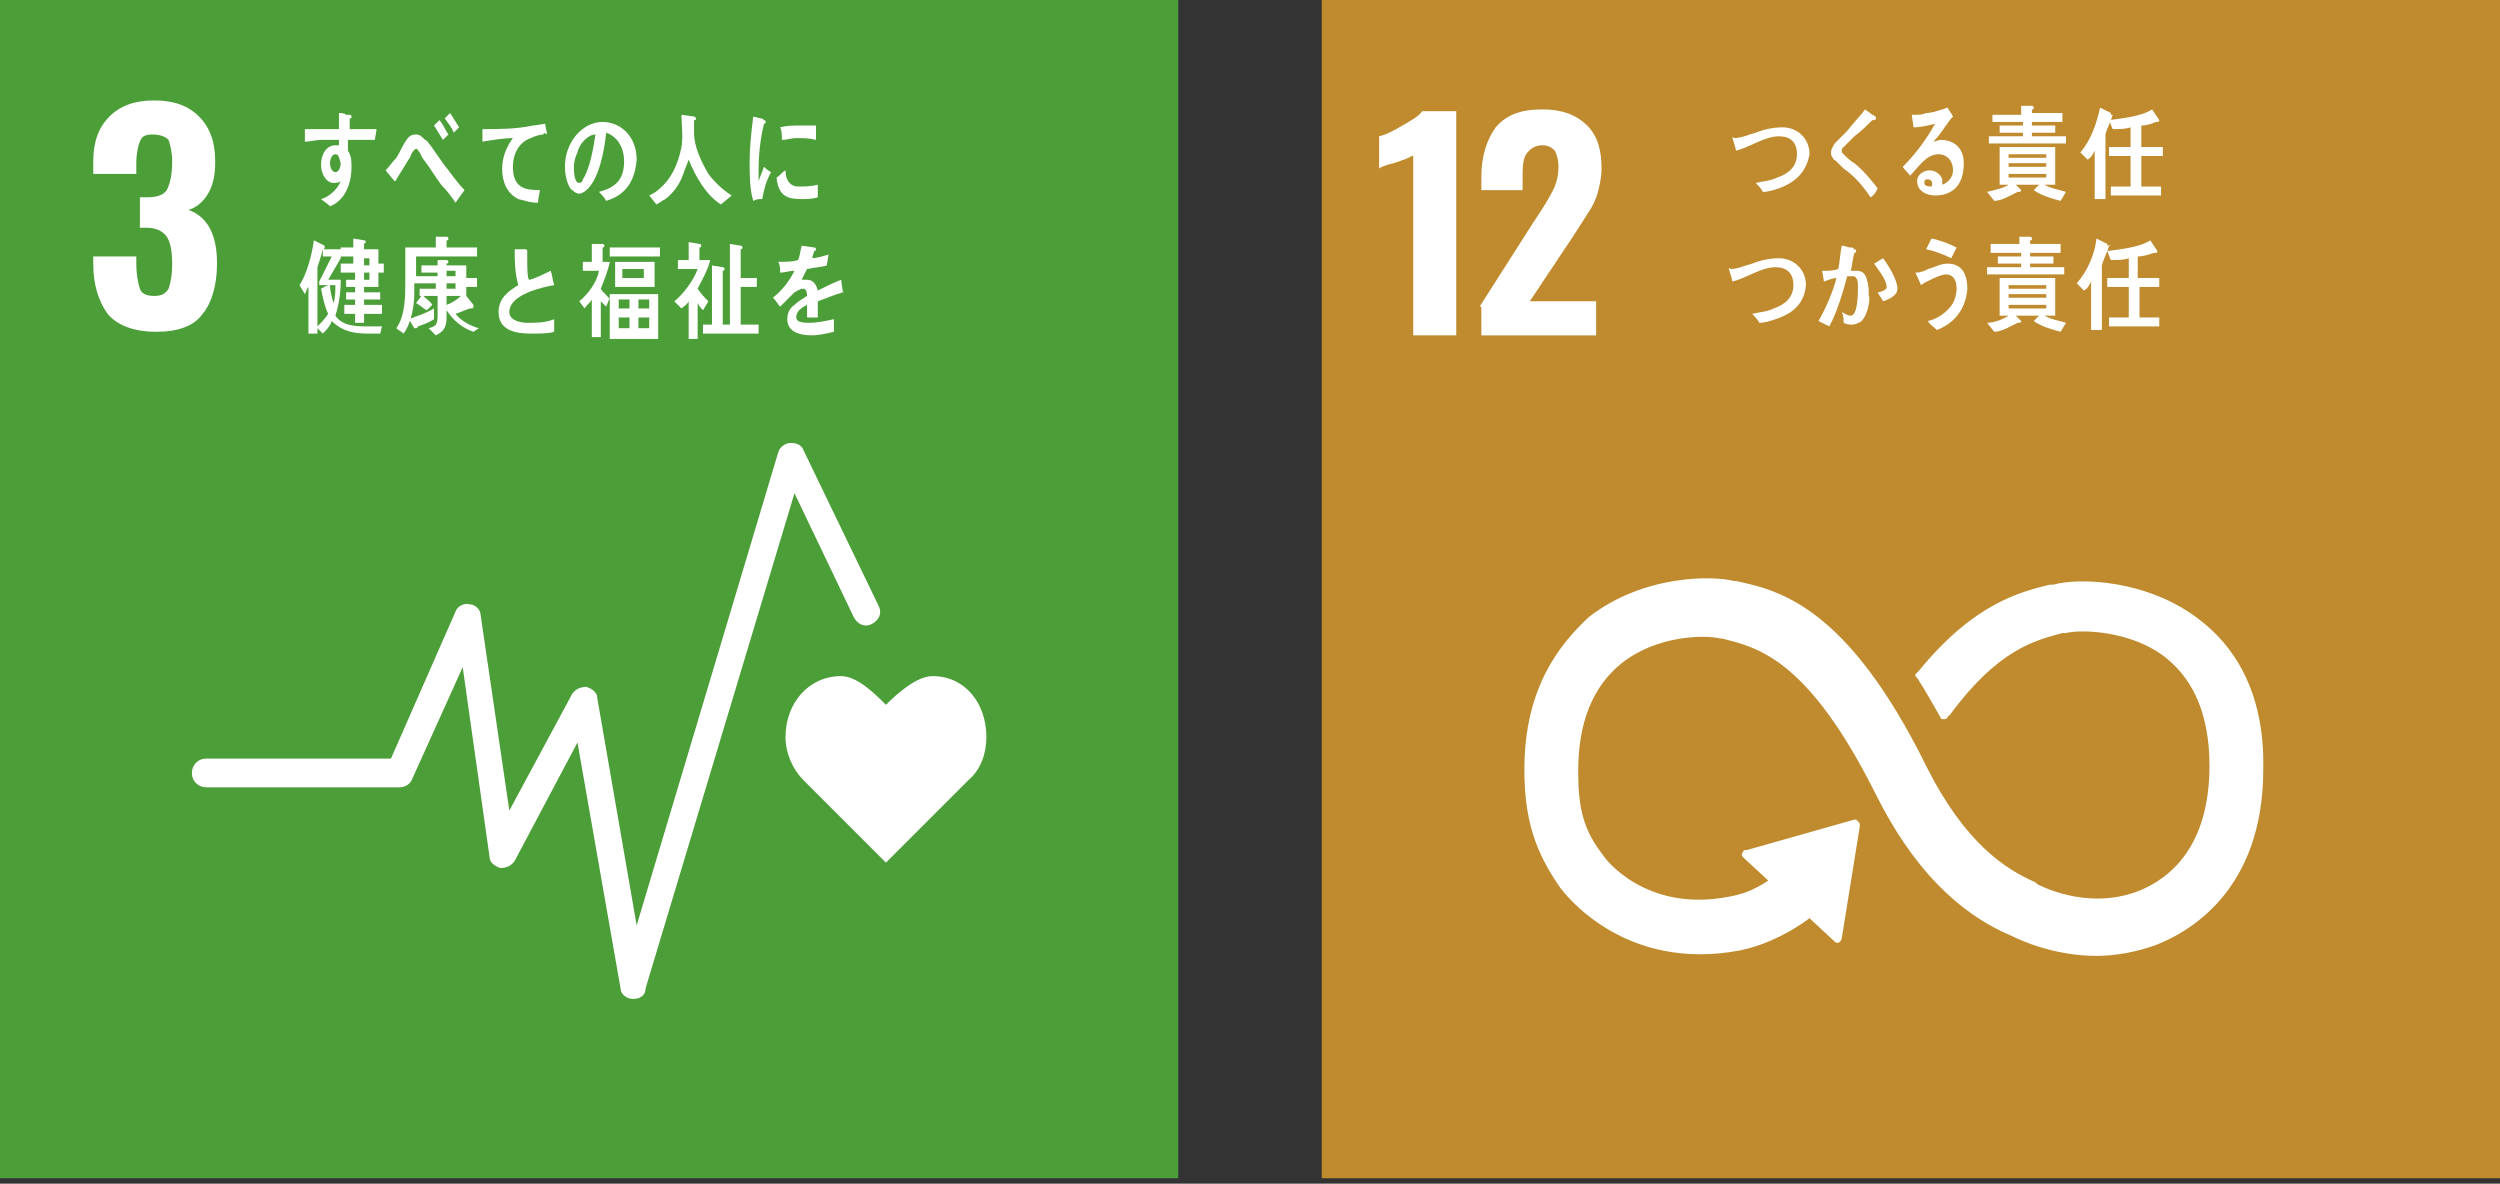
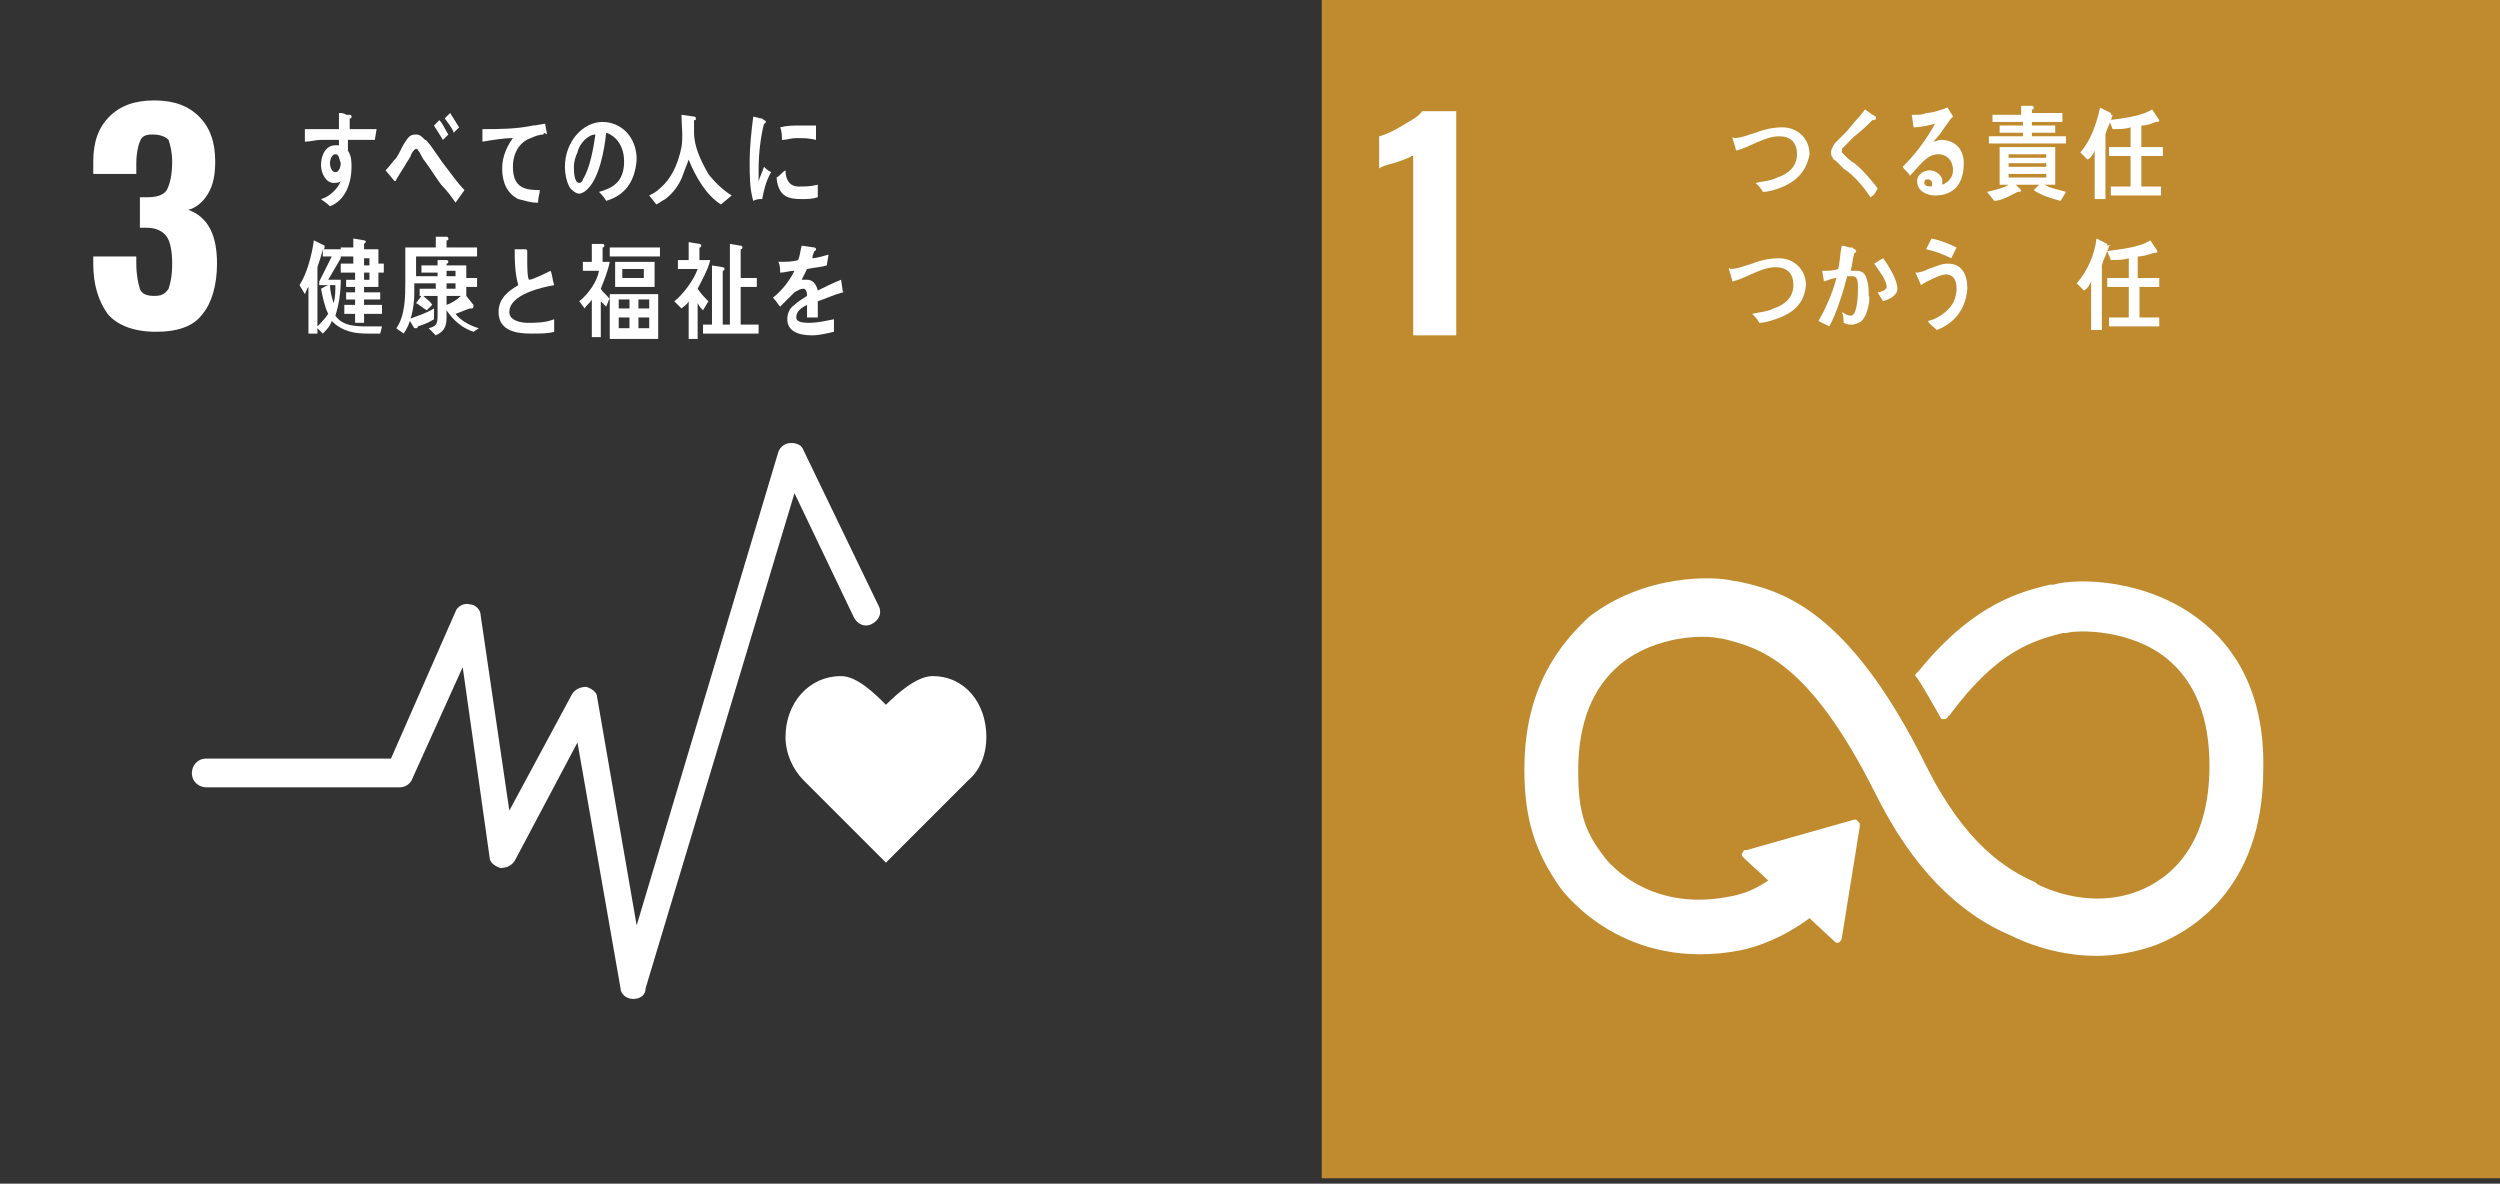
<svg xmlns="http://www.w3.org/2000/svg" version="1.1" x="0px" y="0px" viewBox="0 0 139.4 66" style="enable-background:new 0 0 139.4 66;" xml:space="preserve">
  <rect x="0" y="0" width="139.4" height="66" fill="#333333" stroke="none" />
  <style type="text/css">
	.st0{display:none;}
	.st1{display:inline;fill:#4C9F38;}
	.st2{display:inline;fill:#C5192D;}
	.st3{fill:#4C9F38;}
	.st4{fill:#BF8B2E;}
	.st5{fill:#FFFFFF;}
</style>
  <g id="レイヤー_1" class="st0">
    <rect x="0" y="0" class="st1" width="65.7" height="65.7" />
-     <rect x="73.7" y="0" class="st2" width="65.7" height="65.7" />
  </g>
  <g id="レイヤー_2">
-     <rect x="0" y="0" class="st3" width="65.7" height="65.7" />
    <rect x="73.7" y="0" class="st4" width="65.7" height="65.7" />
    <g>
      <path class="st5" d="M6,17.5c-0.5-0.7-0.8-1.6-0.8-2.8v-0.4h2.4v0.4c0,0.6,0.1,1.1,0.2,1.4c0.1,0.3,0.4,0.4,0.8,0.4    c0.4,0,0.6-0.1,0.8-0.4c0.1-0.3,0.2-0.7,0.2-1.4c0-0.7-0.1-1.2-0.3-1.5c-0.2-0.3-0.6-0.5-1.1-0.5c0,0-0.2,0-0.4,0v-1.7h0.4    c0.5,0,0.9-0.1,1.1-0.4C9.5,10.2,9.6,9.7,9.6,9c0-0.5-0.1-0.9-0.2-1.2C9.2,7.6,8.9,7.5,8.5,7.5c-0.4,0-0.6,0.1-0.7,0.4    C7.7,8.1,7.6,8.6,7.6,9.1v0.6H5.2V9c0-1.1,0.3-1.9,0.9-2.5c0.6-0.6,1.4-0.9,2.5-0.9c1.1,0,1.9,0.3,2.5,0.9    c0.6,0.6,0.9,1.4,0.9,2.5c0,0.7-0.1,1.3-0.4,1.8c-0.3,0.5-0.7,0.8-1.1,0.9c1.1,0.4,1.6,1.4,1.6,3c0,1.2-0.3,2.2-0.8,2.8    c-0.5,0.7-1.4,1-2.6,1C7.4,18.5,6.5,18.1,6,17.5z" />
    </g>
    <g>
      <path class="st5" d="M78.7,8.7c-0.1,0.1-0.4,0.2-1,0.4c-0.4,0.1-0.7,0.2-0.8,0.3V7.6c0.4-0.1,0.8-0.3,1.3-0.6    c0.5-0.3,0.9-0.5,1.1-0.8h1.9v12.5h-2.4V8.7z" />
-       <path class="st5" d="M82.5,17.1l3-4.7l0.2-0.3c0.4-0.6,0.7-1.1,0.9-1.5c0.2-0.4,0.3-0.8,0.3-1.3c0-0.4-0.1-0.7-0.2-0.9    c-0.2-0.2-0.4-0.3-0.7-0.3c-0.4,0-0.7,0.2-0.9,0.5c-0.2,0.3-0.2,0.8-0.2,1.4v0.6h-2.3V9.9c0-1.2,0.3-2.1,0.8-2.8    c0.6-0.7,1.4-1,2.6-1c1.1,0,1.9,0.3,2.5,0.9c0.6,0.6,0.8,1.4,0.8,2.4c0,0.5-0.1,0.9-0.2,1.3c-0.1,0.4-0.3,0.8-0.5,1.1    c-0.2,0.3-0.5,0.8-0.9,1.4l-2.4,3.6h3.7v1.9h-6.4V17.1z" />
    </g>
    <g>
      <path class="st5" d="M55,41.1c0-1.9-1.2-3.4-3-3.4c-0.9,0-2,1-2.6,1.6c-0.6-0.6-1.6-1.6-2.5-1.6c-1.8,0-3.1,1.5-3.1,3.4    c0,0.9,0.4,1.8,1,2.4l0,0l4.6,4.6l4.6-4.6l0,0C54.7,42.9,55,42,55,41.1z" />
      <g>
        <path class="st5" d="M35.3,55.7C35.3,55.7,35.3,55.7,35.3,55.7c-0.4,0-0.7-0.3-0.7-0.6l-2.4-13.7L28.7,48     c-0.2,0.3-0.5,0.4-0.8,0.4c-0.3-0.1-0.6-0.3-0.6-0.6l-1.5-10.6L23,43.4c-0.1,0.3-0.4,0.5-0.7,0.5H11.5c-0.4,0-0.8-0.3-0.8-0.8     c0-0.4,0.3-0.8,0.8-0.8h10.3l3.6-8.2c0.1-0.3,0.5-0.5,0.8-0.4c0.3,0,0.6,0.3,0.6,0.6l1.6,10.9l3.5-6.5c0.2-0.3,0.5-0.4,0.8-0.4     c0.3,0.1,0.6,0.3,0.6,0.6l2.2,12.7l7.9-26.4c0.1-0.3,0.4-0.5,0.7-0.5c0.3,0,0.6,0.1,0.7,0.4l4.2,8.7c0.2,0.4,0,0.8-0.4,1     c-0.4,0.2-0.8,0-1-0.4l-3.3-6.9l-8.3,27.6C36,55.5,35.7,55.7,35.3,55.7z" />
      </g>
    </g>
    <path class="st5" d="M122.7,34.6c-2.9-2.3-6.8-2.4-8.2-2l-0.2,0c-1.6,0.4-4.2,1-7.3,4.8c0,0,0,0-0.1,0.1l0,0c0,0-0.1,0.1-0.1,0.1   c0,0,0,0.1,0,0.1l0.1,0.1c0.4,0.6,0.9,1.5,1.3,2.2c0,0,0,0,0,0c0,0.1,0.1,0.1,0.2,0.1c0.1,0,0.1,0,0.2-0.1c0,0,0-0.1,0.1-0.1   c2.7-3.7,4.8-4.2,6.3-4.6l0.2,0c0.7-0.2,3.6-0.2,5.6,1.4c1.6,1.3,2.4,3.3,2.4,6c0,4.5-2.2,6.3-4,7c-2.9,1.1-5.6-0.4-5.6-0.4   l-0.1-0.1c-1.6-0.7-3.9-2.1-6.1-6.5c-4.4-8.9-8.2-9.8-10.6-10.3l-0.1,0c-1.1-0.3-5-0.4-8.1,2C87,35.9,85,38.3,85,42.9   c0,2.8,0.6,4.6,2,6.6c0.3,0.4,3.6,4.7,10,3.5c1-0.2,2.4-0.7,3.9-1.8l1.4,1.3c0.1,0.1,0.2,0.1,0.3,0c0,0,0.1-0.1,0.1-0.2v0l1-6.2   l0-0.1c0-0.1,0-0.1-0.1-0.2c0,0-0.1-0.1-0.1-0.1l0,0l-0.1,0l-6,1.7l-0.1,0c0,0-0.1,0-0.1,0.1c-0.1,0.1-0.1,0.2,0,0.3l0.1,0.1   l1.3,1.2c-0.9,0.6-1.6,0.8-2.2,0.9c-4.6,0.9-6.9-2.1-7-2.3l0,0c-1.1-1.4-1.4-2.6-1.4-4.7c0-2.7,0.8-4.7,2.4-6   c2-1.6,4.7-1.6,5.5-1.4l0.1,0c2,0.5,4.8,1.1,8.6,8.7c2,4,4.5,6.6,7.6,7.9c0.4,0.2,2.3,1.1,4.7,1.1c1,0,2.2-0.2,3.3-0.6   c1.8-0.7,6-3,6-9.8C126.3,38.4,124.4,35.9,122.7,34.6" />
    <g>
      <path class="st5" d="M42.5,11.1c-0.2,0-0.3,0-0.5,0.1c-0.2-0.7-0.2-1.4-0.2-2.2c0-0.8,0.1-1.7,0.2-2.5l0.4,0.1    c0.1,0,0.1,0,0.2,0.1c0,0,0.1,0,0.1,0.1c0,0,0,0.1-0.1,0.1c-0.2,0.8-0.3,1.7-0.3,2.6c0,0.2,0,0.4,0,0.6c0.1-0.3,0.2-0.5,0.3-0.8    c0.1,0.1,0.2,0.2,0.4,0.3C42.7,10.1,42.6,10.6,42.5,11.1z M45.6,11c-0.3,0.1-0.6,0.1-0.9,0.1c-0.7,0-1.3-0.1-1.4-1.2    c0.2-0.1,0.3-0.3,0.5-0.4c0,0.6,0.3,0.9,0.7,0.9c0.4,0,0.7,0,1.1-0.1C45.6,10.5,45.6,10.8,45.6,11z M45.5,7.8    c-0.4-0.1-0.7-0.1-1.1-0.1c-0.3,0-0.5,0.1-0.8,0.1c0-0.2,0-0.5-0.1-0.7c0.4-0.1,0.7-0.1,1.1-0.1c0.3,0,0.6,0,0.9,0    C45.5,7.3,45.5,7.6,45.5,7.8z" />
      <path class="st5" d="M20.9,7.8c-0.2,0-0.4,0-0.6,0c-0.3,0-0.6,0-0.9,0c0,0.2,0,0.4,0,0.6c0.2,0.3,0.2,0.6,0.2,0.9    c0,1-0.4,1.9-1.2,2.2c-0.2-0.2-0.4-0.3-0.5-0.4c0.4-0.1,0.9-0.5,1.1-1c-0.1,0.1-0.3,0.1-0.4,0.1c-0.4,0-0.7-0.5-0.7-1    c0-0.6,0.3-1.1,0.8-1.1c0.1,0,0.1,0,0.2,0c0-0.1,0-0.2,0-0.3c-0.3,0-0.7,0-1,0c-0.3,0-0.6,0.1-0.9,0.1c0-0.2,0-0.5,0-0.7    c0.6,0,1.3,0,1.9,0c0-0.3,0-0.6,0-0.9c0.1,0,0.3,0,0.4,0.1c0.1,0,0.1,0,0.2,0c0,0,0.1,0,0.1,0.1c0,0.1,0,0.1-0.1,0.1    c0,0.2,0,0.4,0,0.6c0.5,0,1,0,1.5,0L20.9,7.8z M18.7,8.6c-0.2,0-0.3,0.3-0.3,0.5c0,0.2,0.1,0.5,0.3,0.5c0.2,0,0.3-0.3,0.3-0.5    C18.9,8.8,18.9,8.6,18.7,8.6z" />
      <path class="st5" d="M25.4,11.3c-0.2-0.3-0.5-0.7-0.8-1c-0.3-0.4-0.6-0.9-0.9-1.3c-0.1-0.1-0.2-0.3-0.3-0.5    c-0.1-0.1-0.1-0.2-0.2-0.2c-0.1,0-0.3,0.3-0.3,0.4c-0.1,0.2-0.2,0.3-0.3,0.5c-0.2,0.3-0.3,0.5-0.5,0.8c0,0,0,0,0,0    c0,0,0,0.1-0.1,0.1l-0.5-0.6c0.2-0.2,0.4-0.5,0.6-0.7c0.2-0.3,0.3-0.6,0.5-0.9c0.2-0.3,0.3-0.4,0.6-0.4c0.2,0,0.3,0.1,0.5,0.3    C23.8,7.8,23.9,8,24,8.1c0.2,0.3,0.5,0.7,0.7,1c0.4,0.5,0.8,1.1,1.2,1.5L25.4,11.3z M24.7,7.8c-0.2-0.3-0.3-0.5-0.5-0.8l0.3-0.3    c0.2,0.2,0.3,0.5,0.5,0.8L24.7,7.8z M25.3,7.4c-0.1-0.3-0.3-0.5-0.5-0.8l0.3-0.3c0.2,0.3,0.3,0.5,0.5,0.8L25.3,7.4z" />
      <path class="st5" d="M30.3,7.5c-0.2,0-0.5,0.1-0.7,0.2c-0.6,0.2-1,0.8-1,1.6c0,1.2,0.7,1.3,1.5,1.3c0,0.2-0.1,0.4-0.1,0.7    c0,0-0.1,0-0.1,0c-0.3,0-0.6-0.1-1-0.2c-0.6-0.3-0.9-0.9-0.9-1.7c0-0.7,0.3-1.3,0.6-1.7c-0.5,0-1.1,0.1-1.7,0.2c0-0.3,0-0.5,0-0.7    c0.9,0,1.9,0,2.8-0.2c0.2,0,0.6-0.1,0.7-0.1c0,0.1,0.1,0.5,0.1,0.6C30.4,7.4,30.3,7.4,30.3,7.5z" />
      <path class="st5" d="M33.8,11.2c-0.1-0.2-0.3-0.4-0.4-0.5c0.7-0.2,1.4-0.5,1.4-1.7c0-0.8-0.4-1.4-1-1.6c-0.1,1-0.4,2.6-1.1,3.2    c-0.1,0.1-0.3,0.2-0.4,0.2c-0.2,0-0.4-0.2-0.5-0.3c-0.2-0.3-0.3-0.8-0.3-1.2c0-1.4,1-2.5,2.1-2.5c1,0,1.9,0.8,1.9,2.1    C35.4,10.2,34.8,10.9,33.8,11.2z M32.2,8.5C32.1,8.7,32,9,32,9.3c0,0.2,0,0.9,0.3,0.9c0.1,0,0.2-0.1,0.2-0.2    c0.4-0.6,0.6-1.8,0.7-2.5C32.8,7.5,32.3,8,32.2,8.5z" />
      <path class="st5" d="M40.2,11.4c-0.8-0.5-1.4-1.5-1.8-2.5c-0.1,0.3-0.2,0.5-0.3,0.8c-0.2,0.6-0.6,1.1-1,1.4    c-0.2,0.1-0.3,0.2-0.5,0.3l-0.4-0.5c0.2-0.1,0.4-0.2,0.6-0.4c0.6-0.5,1-1.3,1.2-2.3C38.1,7.6,38,7,38,6.4l0.7,0.1    c0,0,0.1,0,0.1,0.1c0,0.1,0,0.1-0.1,0.1c0,0.2,0,0.5,0,0.7c0,0.8,0.4,1.6,0.8,2.3c0.3,0.4,0.8,0.9,1.3,1.2L40.2,11.4z" />
      <path class="st5" d="M21.2,18.6c-0.2,0-0.4,0-0.7,0c-0.7,0-1.4-0.1-2-0.7c-0.1,0.3-0.3,0.5-0.5,0.7l-0.3-0.3v0.3h-0.5V16    c-0.1,0.1-0.1,0.2-0.2,0.4l-0.3-0.5c0.4-0.6,0.7-1.7,0.8-2.5l0.6,0.3c0,0,0,0,0,0.1c0,0,0,0.1-0.1,0.1h1v0.5l-0.7,1.2h0.7    c0,0.7-0.1,1.4-0.3,2c0.4,0.6,1.2,0.6,1.8,0.6c0.3,0,0.5,0,0.8,0L21.2,18.6z M17.8,15.9v-0.2l0.7-1.4h-0.5v-0.4    c-0.1,0.4-0.2,0.7-0.3,1v3.3c0.2-0.2,0.4-0.4,0.6-0.7c-0.2-0.4-0.3-0.9-0.4-1.4c0.2-0.1,0.3-0.2,0.5-0.2c0,0.3,0.1,0.7,0.2,1    c0.1-0.3,0.1-0.7,0.1-1H17.8z M21.1,15.2V16h-0.8v0.3h0.9v0.4h-0.9V17h1v0.5h-1V18h-0.5v-0.5h-0.6V17h0.6v-0.3h-0.5v-0.4h0.5V16    h-0.5v-0.4h0.5v-0.4H19v-0.5h0.7v-0.4H19v-0.5h0.7v-0.5l0.6,0.1c0,0,0.1,0,0.1,0.1c0,0-0.1,0.1-0.1,0.1v0.3h0.8v0.8h0.3v0.5H21.1z     M20.6,14.4h-0.3v0.4h0.3V14.4z M20.6,15.2h-0.3v0.4h0.3V15.2z" />
      <path class="st5" d="M26.4,18.5c-0.6-0.2-1.1-0.6-1.5-1.2c0,0.1,0,0.3,0,0.4c0,0.6-0.2,0.8-0.6,1l-0.4-0.4    c0.4-0.1,0.5-0.2,0.5-0.7v-1.1h-0.8c0.2,0.2,0.4,0.3,0.5,0.5l-0.3,0.3c-0.2-0.1-0.4-0.3-0.6-0.4l0.3-0.4h-0.1v-0.4h0.9v-0.3h-1.2    c0,0.2,0,0.4,0,0.6c0,0.7-0.2,1.7-0.6,2.2c-0.1-0.1-0.3-0.2-0.4-0.3c0.5-0.7,0.5-1.8,0.5-2.6c0-0.6,0-1.3,0-1.9h1.7v-0.6    c0.2,0,0.4,0,0.6,0c0,0,0.1,0,0.1,0.1c0,0.1,0,0.1-0.1,0.1v0.4h1.7v0.5h-3.4c0,0.4,0,0.7,0,1.1h1.2v-0.2h-0.9v-0.4h0.9v-0.3l0.5,0    c0,0,0.1,0,0.1,0.1c0,0,0,0.1-0.1,0.1v0.1H26v0.7h0.6v0.5H26v0.5l0,0l0.4,0.5c0,0,0,0,0,0.1c0,0,0,0.1-0.1,0.1c0,0-0.1,0-0.1,0    c-0.3,0.1-0.5,0.2-0.8,0.3c0.3,0.4,0.9,0.7,1.3,0.8L26.4,18.5z M24.2,17.8c-0.3,0.2-0.6,0.3-0.9,0.4c0,0,0,0.1-0.1,0.1    c0,0,0,0-0.1,0l-0.3-0.5c0.5-0.2,0.9-0.3,1.4-0.6L24.2,17.8z M25.4,15.1h-0.5v0.3h0.5V15.1z M25.4,15.8h-0.5v0.3h0.5V15.8z     M24.9,16.5V17c0.3-0.1,0.6-0.3,0.8-0.5L24.9,16.5z" />
      <path class="st5" d="M29.6,18.6c-0.7,0-1.8-0.1-1.8-1.2c0-0.8,0.6-1.2,1.1-1.5c-0.2-0.7-0.2-1.4-0.2-2c0.1,0,0.3,0,0.4,0    c0.1,0,0.1,0,0.2,0c0,0,0.1,0,0.1,0.1c0,0,0,0,0,0.1c0,0.2,0,0.4,0,0.5c0,0.2,0,0.9,0.1,1c0,0,0,0,0,0c0.2,0,1-0.4,1.2-0.5    c0.1,0.2,0.1,0.5,0.2,0.8c-0.6,0.1-2.5,0.5-2.5,1.5c0,0.5,0.7,0.6,1,0.6c0.5,0,1,0,1.5-0.2c0,0.2,0,0.5,0,0.7    C30.6,18.6,30.1,18.6,29.6,18.6z" />
      <path class="st5" d="M34,18.7v-2.1l-0.2,0.5c-0.1-0.1-0.2-0.2-0.3-0.3v2H33v-2.1c-0.1,0.2-0.3,0.3-0.4,0.5l-0.3-0.4    c0.5-0.4,1-1.1,1.1-1.7h-0.9v-0.5H33v-1l0.6,0c0,0,0.1,0,0.1,0.1c0,0,0,0.1-0.1,0.1v0.8H34c-0.1,0.5-0.3,1-0.5,1.5    c0.1,0.2,0.4,0.4,0.5,0.6v-0.3h2.7v2.5H34z M34,14.3v-0.5h2.8v0.5H34z M34.3,16v-1.4h2.2V16H34.3z M35.1,16.7h-0.6v0.5h0.6V16.7z     M35.1,17.7h-0.6v0.6h0.6V17.7z M35.9,15h-1.2v0.5h1.2V15z M36.2,16.7h-0.6v0.5h0.6V16.7z M36.2,17.7h-0.6v0.6h0.6V17.7z" />
      <path class="st5" d="M38.9,16.1L38.9,16.1c0.2,0.3,0.4,0.5,0.6,0.7l-0.3,0.5c-0.1-0.1-0.2-0.2-0.3-0.4v2h-0.5v-2.1    c-0.1,0.2-0.3,0.3-0.4,0.4l-0.4-0.4c0.5-0.4,1.1-1.2,1.3-1.8h-1.1v-0.5h0.6v-1l0.6,0.1c0,0,0.1,0,0.1,0.1c0,0,0,0.1-0.1,0.1v0.7    h0.6C39.5,15,39.1,15.7,38.9,16.1z M39.2,18.6v-0.5h0.5v-3.3l0.6,0.1c0,0,0.1,0,0.1,0.1c0,0.1-0.1,0.1-0.1,0.1v3h0.4v-4.5l0.6,0.1    c0,0,0.1,0,0.1,0.1c0,0.1-0.1,0.1-0.1,0.1v1.6h0.9V16h-0.9v2.1h1v0.5H39.2z" />
      <path class="st5" d="M47,16.3C47,16.3,47,16.2,47,16.3c-0.4,0.1-1.1,0.4-1.4,0.5v0.9l-0.6,0c0-0.1,0-0.2,0-0.3V17    c-0.4,0.2-0.6,0.4-0.6,0.7c0,0.2,0.2,0.3,0.7,0.3c0.5,0,0.9-0.1,1.4-0.2l0,0.7c-0.4,0.1-0.9,0.2-1.2,0.2c-0.9,0-1.4-0.3-1.4-0.9    c0-0.3,0.1-0.6,0.4-0.8c0.2-0.2,0.4-0.3,0.7-0.5c0-0.3-0.1-0.4-0.2-0.4c-0.2,0-0.3,0.1-0.5,0.2c-0.1,0.1-0.2,0.2-0.4,0.4    c-0.2,0.2-0.3,0.3-0.4,0.4c-0.1-0.1-0.2-0.3-0.4-0.5c0.5-0.4,0.9-0.9,1.2-1.5c-0.3,0-0.5,0.1-0.8,0.1c0-0.2,0-0.4-0.1-0.6    c0.5,0,0.8,0,1.1-0.1c0.1-0.2,0.1-0.4,0.2-0.8l0.7,0.1c0,0,0.1,0,0.1,0.1c0,0,0,0.1-0.1,0.1c0,0.1-0.1,0.2-0.1,0.4    c0.2,0,0.5-0.1,0.9-0.2l-0.1,0.6c-0.3,0.1-0.6,0.1-1.1,0.2c-0.1,0.2-0.2,0.4-0.3,0.6c0.1,0,0.2,0,0.3,0c0.3,0,0.5,0.2,0.6,0.6    c0.4-0.2,0.8-0.4,1.3-0.6L47,16.3C47.1,16.2,47.1,16.3,47,16.3z" />
    </g>
    <g>
      <path class="st5" d="M99.2,10.5c-0.3,0.1-0.6,0.2-0.9,0.2c-0.1-0.2-0.3-0.4-0.4-0.5c0.4-0.1,0.8-0.1,1.2-0.3    c0.6-0.2,1.1-0.6,1.1-1.3c0-0.7-0.4-1-1-1c-0.8,0-1.6,0.6-2.4,0.8c0-0.1-0.2-0.7-0.2-0.7c0-0.1,0.1,0,0.1,0c0.4,0,0.8-0.2,1.2-0.3    c0.5-0.2,1-0.3,1.5-0.3c0.8,0,1.5,0.6,1.5,1.5C100.7,9.7,100,10.2,99.2,10.5z" />
      <path class="st5" d="M104.3,11c-0.4-0.6-0.9-1.2-1.5-1.6c-0.1-0.1-0.3-0.3-0.4-0.4c-0.1-0.1-0.2-0.1-0.2-0.2    c-0.1-0.1-0.1-0.2-0.1-0.3c0-0.2,0.1-0.3,0.2-0.5c0.2-0.2,0.5-0.5,0.7-0.7c0.3-0.4,0.7-0.8,1-1.2c0.1,0.1,0.3,0.2,0.4,0.3    c0.1,0,0.1,0.1,0.2,0.1c0,0,0,0,0,0.1c0,0.1-0.1,0.1-0.2,0.1c-0.3,0.3-0.6,0.6-1,0.9c-0.1,0.1-0.3,0.3-0.4,0.4    c-0.1,0.1-0.1,0.1-0.2,0.2c-0.1,0.1-0.1,0.1-0.1,0.2c0,0.1,0,0.1,0.1,0.2c0.2,0.2,0.4,0.4,0.6,0.5c0.5,0.4,0.9,0.9,1.3,1.4    C104.6,10.7,104.5,10.9,104.3,11z" />
      <path class="st5" d="M107.9,10.9c-0.4,0-1-0.2-1-0.8c0-0.4,0.4-0.6,0.7-0.6c0.3,0,0.6,0.2,0.7,0.5c0,0.1,0,0.2,0,0.3    c0.3-0.1,0.6-0.4,0.6-0.8c0-0.6-0.4-0.9-0.8-0.9c-0.7,0-1.1,0.7-1.6,1.2c-0.1-0.2-0.3-0.3-0.4-0.5c0.7-0.7,1.3-1.5,1.8-2.4    c-0.4,0.1-0.8,0.2-1.2,0.2l-0.1-0.7c0.1,0,0.1,0,0.2,0c0.2,0,0.4,0,0.6-0.1c0.3,0,0.6-0.1,0.9-0.2c0.1,0,0.2-0.1,0.3-0.1    c0.1,0.2,0.2,0.3,0.3,0.5c0,0-0.1,0.1-0.1,0.1c-0.1,0.1-0.2,0.3-0.3,0.4c-0.2,0.3-0.4,0.6-0.7,0.9c0.1,0,0.3-0.1,0.4-0.1    c0.7,0,1.3,0.4,1.3,1.3C109.5,10.5,108.7,10.9,107.9,10.9z M107.5,10c-0.1,0-0.2,0-0.2,0.2c0,0.2,0.3,0.2,0.4,0.2    C107.8,10.2,107.7,10,107.5,10z" />
      <path class="st5" d="M114.9,11.2c-0.4-0.1-1.1-0.3-1.5-0.6l0.3-0.3h-1.3l0.3,0.3c0,0,0,0.1-0.1,0.1c0,0-0.1,0-0.1,0    c-0.4,0.2-0.9,0.5-1.3,0.5l-0.4-0.5c0.4-0.1,0.9-0.2,1.2-0.4h-0.5V8.2h3.1v2.1h-0.6c0.3,0.2,0.9,0.3,1.2,0.4L114.9,11.2z M110.9,8    V7.6h1.9V7.4h-1.3V7h1.3V6.8h-1.7V6.4h1.6V5.9l0.6,0c0,0,0.1,0,0.1,0.1c0,0.1,0,0.1-0.1,0.1v0.2h1.7v0.5h-1.7V7h1.3v0.4h-1.3v0.2    h1.9V8H110.9z M114.1,8.6H112v0.2h2.1V8.6z M114.1,9.1H112v0.2h2.1V9.1z M114.1,9.7H112v0.2h2.1V9.7z" />
      <path class="st5" d="M117.8,6.4c-0.1,0.4-0.3,0.7-0.4,1.1v3.6h-0.6V8.4c-0.1,0.2-0.2,0.4-0.4,0.5l-0.4-0.4    c0.6-0.7,0.9-1.6,1.1-2.5l0.6,0.3c0,0,0,0,0,0.1C117.9,6.4,117.8,6.4,117.8,6.4z M119.4,8.7v1.7h1.1v0.5h-2.8v-0.5h1.1V8.7h-1.2    V8.2h1.2V7.1c-0.3,0.1-0.6,0.1-1,0.1l-0.2-0.5c0.7-0.1,1.8-0.2,2.4-0.6l0.4,0.6c0,0,0,0.1-0.1,0.1c0,0-0.1,0-0.1,0    C120,6.9,119.7,7,119.4,7v1.2h1.2v0.5H119.4z" />
      <path class="st5" d="M99,17.8c-0.3,0.1-0.6,0.2-0.9,0.2c-0.1-0.2-0.3-0.4-0.4-0.5c0.4-0.1,0.8-0.1,1.2-0.3    c0.6-0.2,1.1-0.6,1.1-1.3c0-0.7-0.4-1-1-1c-0.8,0-1.6,0.6-2.4,0.8c0-0.1-0.2-0.7-0.2-0.7c0-0.1,0.1,0,0.1,0c0.4,0,0.8-0.2,1.2-0.3    c0.5-0.2,1-0.3,1.5-0.3c0.8,0,1.5,0.6,1.5,1.5C100.6,17,99.9,17.5,99,17.8z" />
      <path class="st5" d="M103.8,17.9c-0.1,0.1-0.4,0.2-0.5,0.2c-0.2,0-0.3,0-0.5-0.1c0-0.2,0-0.4-0.1-0.6c0.2,0.1,0.3,0.2,0.5,0.2    c0.4,0,0.4-1.3,0.4-1.6c0-0.2,0-0.6-0.3-0.6c-0.1,0-0.2,0-0.3,0c-0.2,0.8-0.6,2.1-1,2.8c-0.2-0.1-0.4-0.2-0.6-0.3    c0.4-0.7,0.8-1.6,1-2.4c-0.2,0-0.4,0.1-0.7,0.2c0-0.1-0.1-0.6-0.1-0.6c0,0,0,0,0,0c0,0,0.1,0,0.1,0c0.3,0,0.5,0,0.8-0.1    c0.1-0.4,0.1-0.9,0.2-1.3c0.2,0,0.3,0.1,0.5,0.1c0.1,0,0.1,0,0.2,0.1c0,0,0.1,0,0.1,0.1c0,0,0,0.1-0.1,0.1c-0.1,0.3-0.1,0.6-0.2,1    c0.1,0,0.2,0,0.3,0c0.3,0,0.5,0.1,0.6,0.5c0.1,0.3,0.1,0.6,0.1,0.9C104.3,16.5,104.2,17.5,103.8,17.9z M105,16.8    c-0.1-0.2-0.2-0.3-0.3-0.5c0.1,0,0.5-0.1,0.5-0.3c0-0.4-0.5-1-0.7-1.3c0.2-0.1,0.3-0.2,0.5-0.3c0.3,0.4,0.8,1.2,0.8,1.7    C105.8,16.5,105.3,16.7,105,16.8z" />
      <path class="st5" d="M108,18.4c-0.2-0.2-0.4-0.3-0.5-0.5c0.5-0.1,1.1-0.5,1.4-1c0.1-0.2,0.2-0.5,0.2-0.8c0-0.5-0.2-0.8-0.6-0.8    c-0.3,0-1.1,0.4-1.4,0.6c0-0.1-0.3-0.7-0.3-0.7c0,0,0,0,0.1,0c0.1,0,0.5-0.1,0.6-0.2c0.4-0.1,0.7-0.3,1.1-0.3    c0.8,0,1.1,0.6,1.1,1.4C109.6,17.4,108.8,18.1,108,18.4z M108.8,14.4c-0.4-0.2-0.9-0.4-1.4-0.5c0.1-0.2,0.2-0.4,0.3-0.6    c0.5,0.1,1,0.3,1.4,0.5C109,14,108.9,14.2,108.8,14.4z" />
-       <path class="st5" d="M114.9,18.5c-0.4-0.1-1.1-0.3-1.5-0.6l0.3-0.3h-1.3l0.3,0.3c0,0,0,0.1-0.1,0.1c0,0-0.1,0-0.1,0    c-0.4,0.2-0.9,0.5-1.3,0.5l-0.4-0.5c0.4,0,0.9-0.2,1.2-0.4h-0.5v-2.1h3.1v2.1H114c0.3,0.2,0.9,0.3,1.2,0.4L114.9,18.5z     M110.8,15.3v-0.4h1.9v-0.2h-1.3v-0.4h1.3v-0.2h-1.7v-0.5h1.6v-0.4l0.6,0c0,0,0.1,0,0.1,0.1c0,0.1,0,0.1-0.1,0.1v0.2h1.7v0.5h-1.7    v0.2h1.3v0.4h-1.3v0.2h1.9v0.4H110.8z M114,15.9H112v0.2h2.1V15.9z M114,16.4H112v0.2h2.1V16.4z M114,17H112v0.2h2.1V17z" />
      <path class="st5" d="M117.6,13.7c-0.1,0.4-0.3,0.7-0.4,1.1v3.6h-0.6v-2.7c-0.1,0.2-0.2,0.4-0.4,0.5l-0.4-0.4    c0.6-0.7,1-1.6,1.1-2.5l0.6,0.3c0,0,0,0,0,0.1C117.8,13.6,117.7,13.7,117.6,13.7z M119.3,16v1.7h1.1v0.5h-2.8v-0.5h1.1V16h-1.2    v-0.5h1.2v-1.1c-0.3,0.1-0.6,0.1-1,0.1l-0.2-0.5c0.7-0.1,1.8-0.2,2.4-0.6l0.4,0.6c0,0,0,0.1-0.1,0.1c0,0-0.1,0-0.1,0    c-0.3,0.1-0.6,0.2-0.9,0.2v1.2h1.2V16H119.3z" />
    </g>
  </g>
</svg>